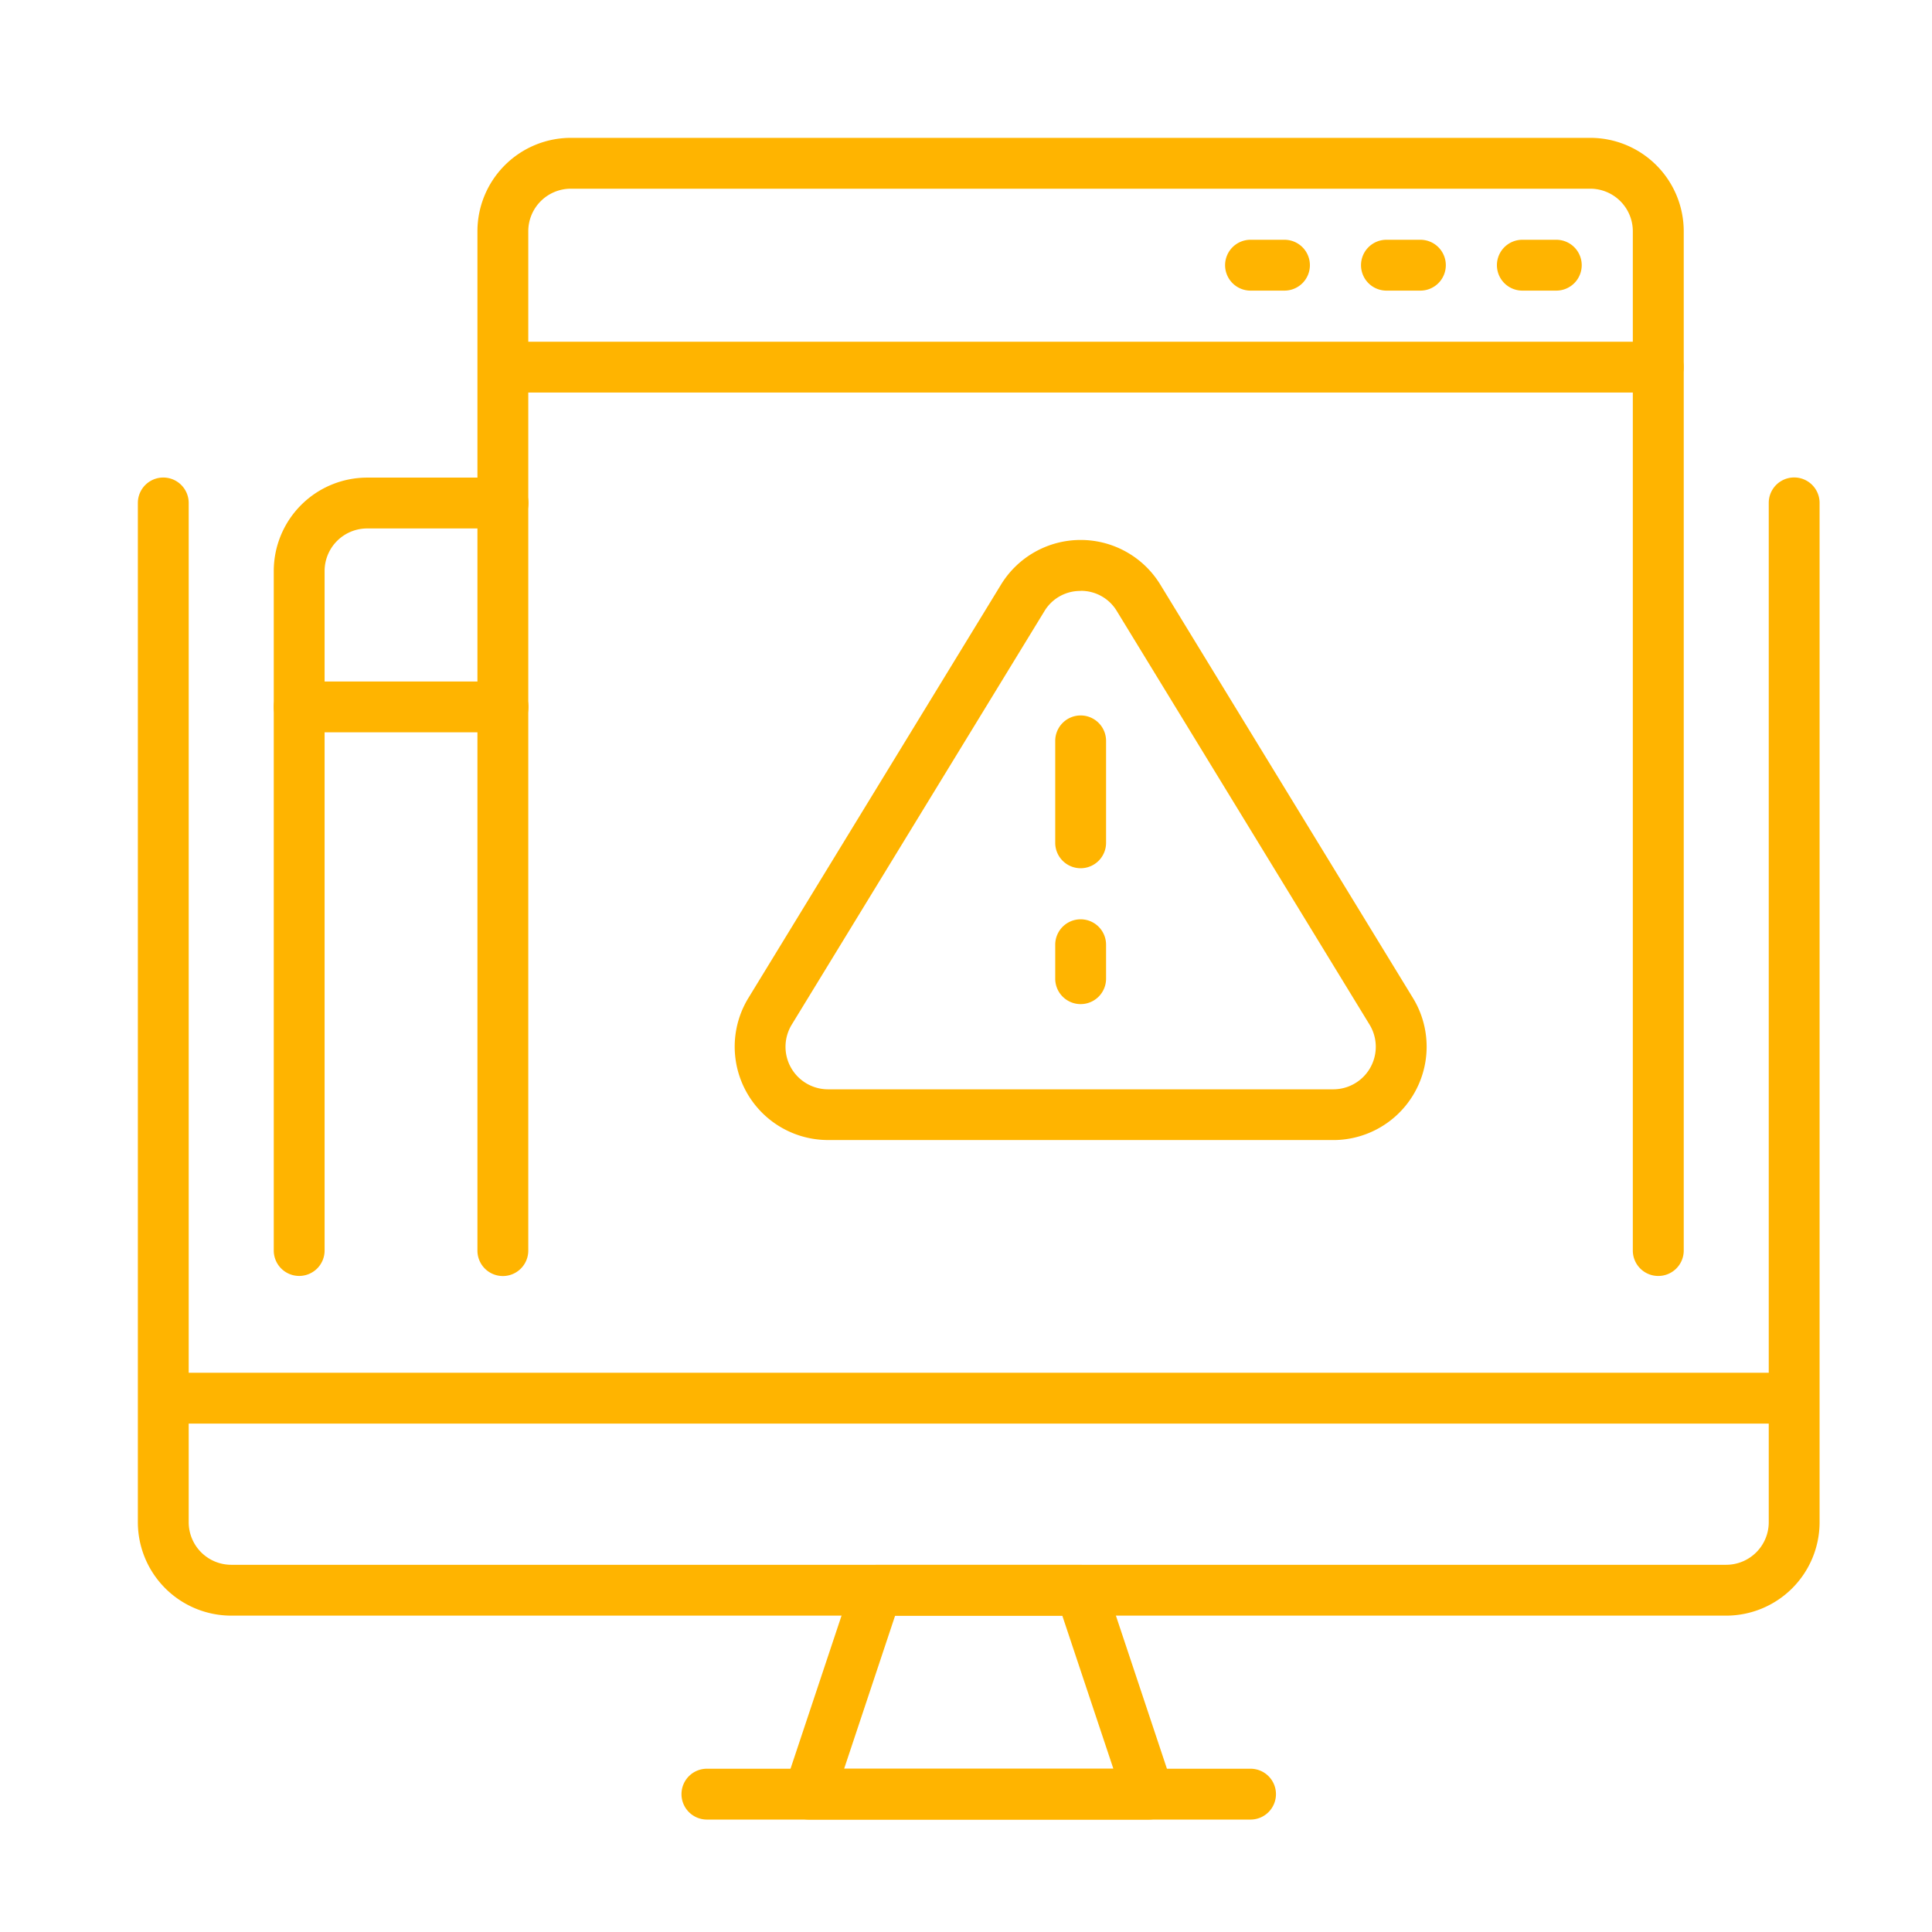
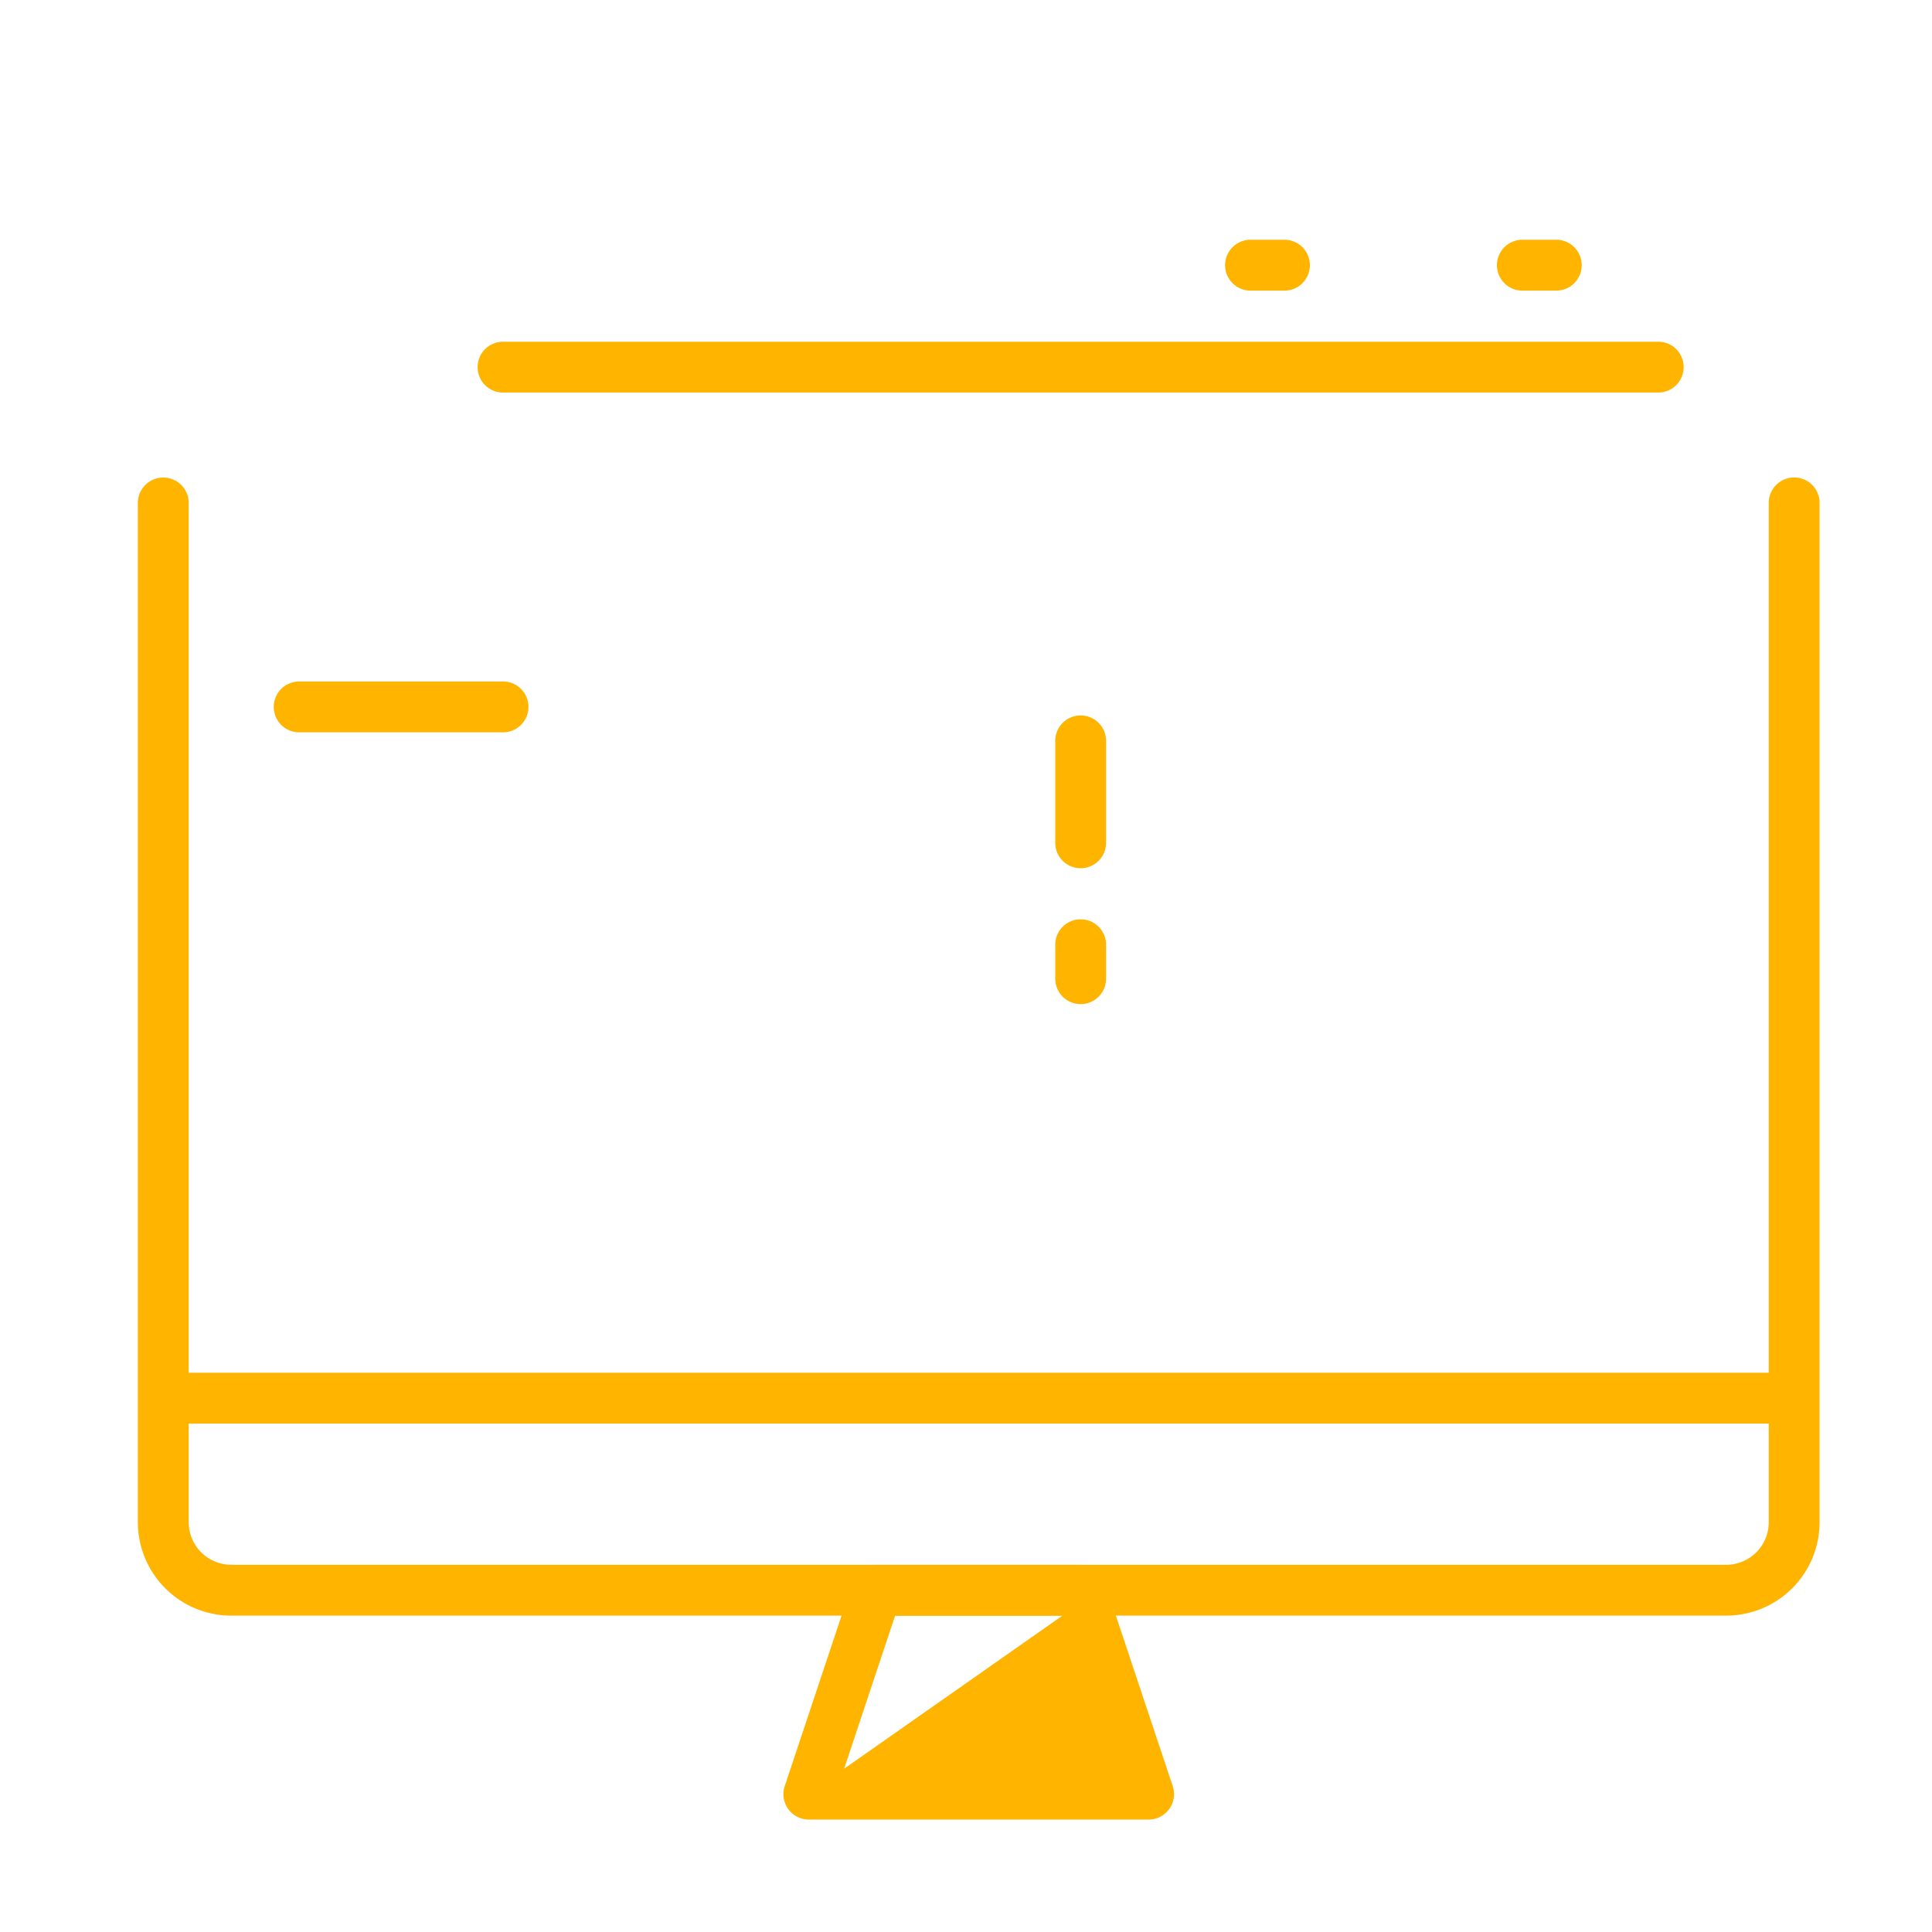
<svg xmlns="http://www.w3.org/2000/svg" id="ic-Malware_Prevention_Tools" data-name="ic-Malware Prevention Tools" width="76" height="76" viewBox="0 0 76 76">
  <rect id="Group_30-area" data-name="Group 30-area" width="76" height="76" fill="none" />
  <g id="ic" transform="translate(5 5)">
    <path id="Path_442" data-name="Path 442" d="M66.482,112.1H7.673A3.677,3.677,0,0,1,4,108.43v-40.1a1,1,0,1,1,2,0v40.1A1.675,1.675,0,0,0,7.673,110.1H66.482a1.675,1.675,0,0,0,1.673-1.673v-40.1a1,1,0,0,1,2,0v40.1A3.677,3.677,0,0,1,66.482,112.1Z" transform="translate(-3.577 -53.545)" fill="#ffb400" />
-     <path id="Path_443" data-name="Path 443" d="M138.7,280.019H125.334a1,1,0,0,1-.949-1.316l2.673-8.019a1,1,0,0,1,.949-.684h8.019a1,1,0,0,1,.949.684l2.673,8.019a1,1,0,0,1-.949,1.316Zm-11.978-2h10.591L135.305,272h-6.578Z" transform="translate(-98.516 -213.442)" fill="#ffb400" />
-     <path id="Line_46" data-name="Line 46" d="M21.385,1H0A1,1,0,0,1-1,0,1,1,0,0,1,0-1H21.385a1,1,0,0,1,1,1A1,1,0,0,1,21.385,1Z" transform="translate(22.808 65.577)" fill="#ffb400" />
+     <path id="Path_443" data-name="Path 443" d="M138.7,280.019H125.334a1,1,0,0,1-.949-1.316l2.673-8.019a1,1,0,0,1,.949-.684h8.019a1,1,0,0,1,.949.684l2.673,8.019a1,1,0,0,1-.949,1.316Zm-11.978-2L135.305,272h-6.578Z" transform="translate(-98.516 -213.442)" fill="#ffb400" />
    <path id="Line_47" data-name="Line 47" d="M63,1H0A1,1,0,0,1-1,0,1,1,0,0,1,0-1H63a1,1,0,0,1,1,1A1,1,0,0,1,63,1Z" transform="translate(2 50)" fill="#ffb400" />
-     <path id="Path_444" data-name="Path 444" d="M30.333,98.737a1,1,0,0,1-1-1V71.006a3.677,3.677,0,0,1,3.673-3.673h5.346a1,1,0,0,1,0,2H33.006a1.675,1.675,0,0,0-1.673,1.673V97.737A1,1,0,0,1,30.333,98.737Z" transform="translate(-23.564 -53.545)" fill="#ffb400" />
    <path id="Line_48" data-name="Line 48" d="M8.019,1H0A1,1,0,0,1-1,0,1,1,0,0,1,0-1H8.019a1,1,0,0,1,1,1A1,1,0,0,1,8.019,1Z" transform="translate(6.769 22.808)" fill="#ffb400" />
-     <path id="Path_445" data-name="Path 445" d="M113.777,48.77a1,1,0,0,1-1-1V7.673A1.675,1.675,0,0,0,111.1,6h-40.1a1.675,1.675,0,0,0-1.673,1.673v40.1a1,1,0,0,1-2,0V7.673A3.677,3.677,0,0,1,71.007,4h40.1a3.677,3.677,0,0,1,3.673,3.673v40.1A1,1,0,0,1,113.777,48.77Z" transform="translate(-53.546 -3.577)" fill="#ffb400" />
    <path id="Line_49" data-name="Line 49" d="M45.443,1H0A1,1,0,0,1-1,0,1,1,0,0,1,0-1H45.443a1,1,0,0,1,1,1A1,1,0,0,1,45.443,1Z" transform="translate(14.788 9.442)" fill="#ffb400" />
    <path id="Line_50" data-name="Line 50" d="M1.336,1H0A1,1,0,0,1-1,0,1,1,0,0,1,0-1H1.336a1,1,0,0,1,1,1A1,1,0,0,1,1.336,1Z" transform="translate(44.192 5.432)" fill="#ffb400" />
-     <path id="Line_51" data-name="Line 51" d="M1.336,1H0A1,1,0,0,1-1,0,1,1,0,0,1,0-1H1.336a1,1,0,0,1,1,1A1,1,0,0,1,1.336,1Z" transform="translate(49.539 5.432)" fill="#ffb400" />
    <path id="Line_52" data-name="Line 52" d="M1.336,1H0A1,1,0,0,1-1,0,1,1,0,0,1,0-1H1.336a1,1,0,0,1,1,1A1,1,0,0,1,1.336,1Z" transform="translate(54.885 5.432)" fill="#ffb400" />
-     <path id="Path_446" data-name="Path 446" d="M138.781,102.563H118.909a3.673,3.673,0,0,1-3.134-5.588l9.936-16.259a3.673,3.673,0,0,1,6.269,0l9.936,16.259a3.673,3.673,0,0,1-3.134,5.589Zm-9.936-21.6a1.64,1.64,0,0,0-1.428.8l-9.936,16.259a1.673,1.673,0,0,0,1.428,2.546h19.872a1.673,1.673,0,0,0,1.428-2.546l-9.936-16.259A1.641,1.641,0,0,0,128.845,80.959Z" transform="translate(-91.335 -62.717)" fill="#ffb400" />
    <path id="Line_53" data-name="Line 53" d="M0,5.01a1,1,0,0,1-1-1V0A1,1,0,0,1,0-1,1,1,0,0,1,1,0V4.01A1,1,0,0,1,0,5.01Z" transform="translate(37.51 24.144)" fill="#ffb400" />
    <path id="Line_54" data-name="Line 54" d="M0,2.336a1,1,0,0,1-1-1V0A1,1,0,0,1,0-1,1,1,0,0,1,1,0V1.336A1,1,0,0,1,0,2.336Z" transform="translate(37.51 32.163)" fill="#ffb400" />
  </g>
</svg>